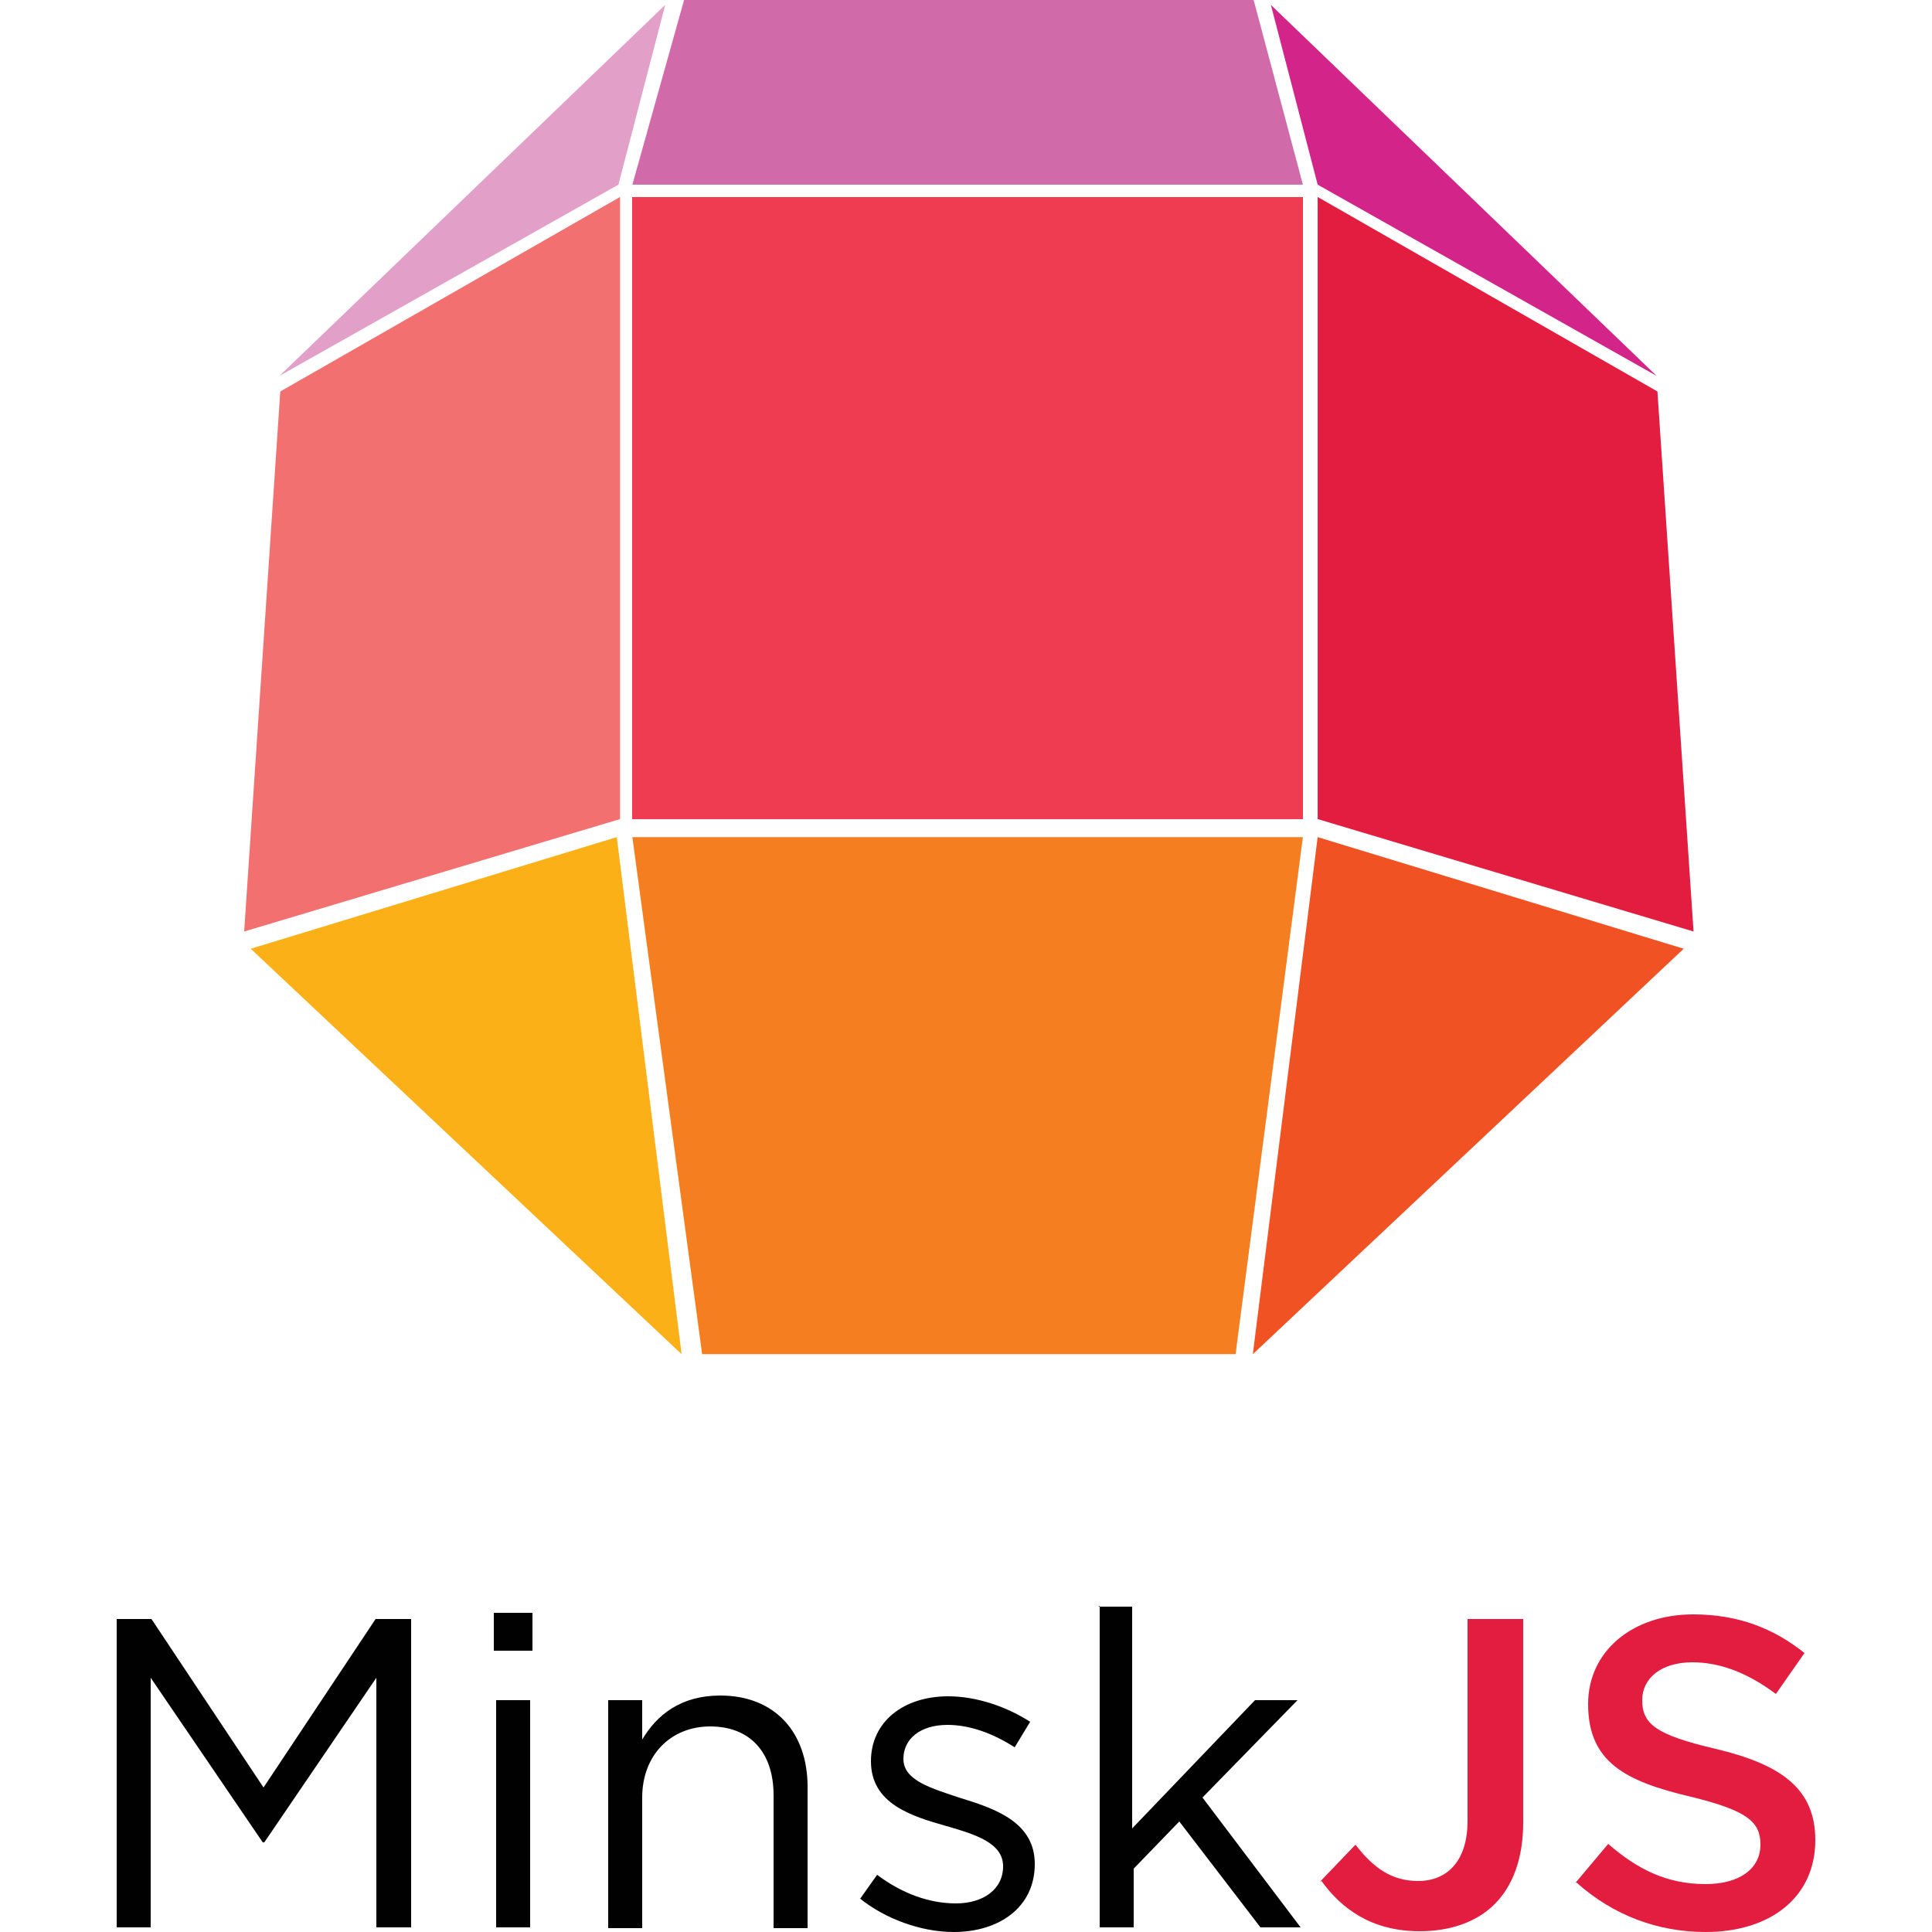
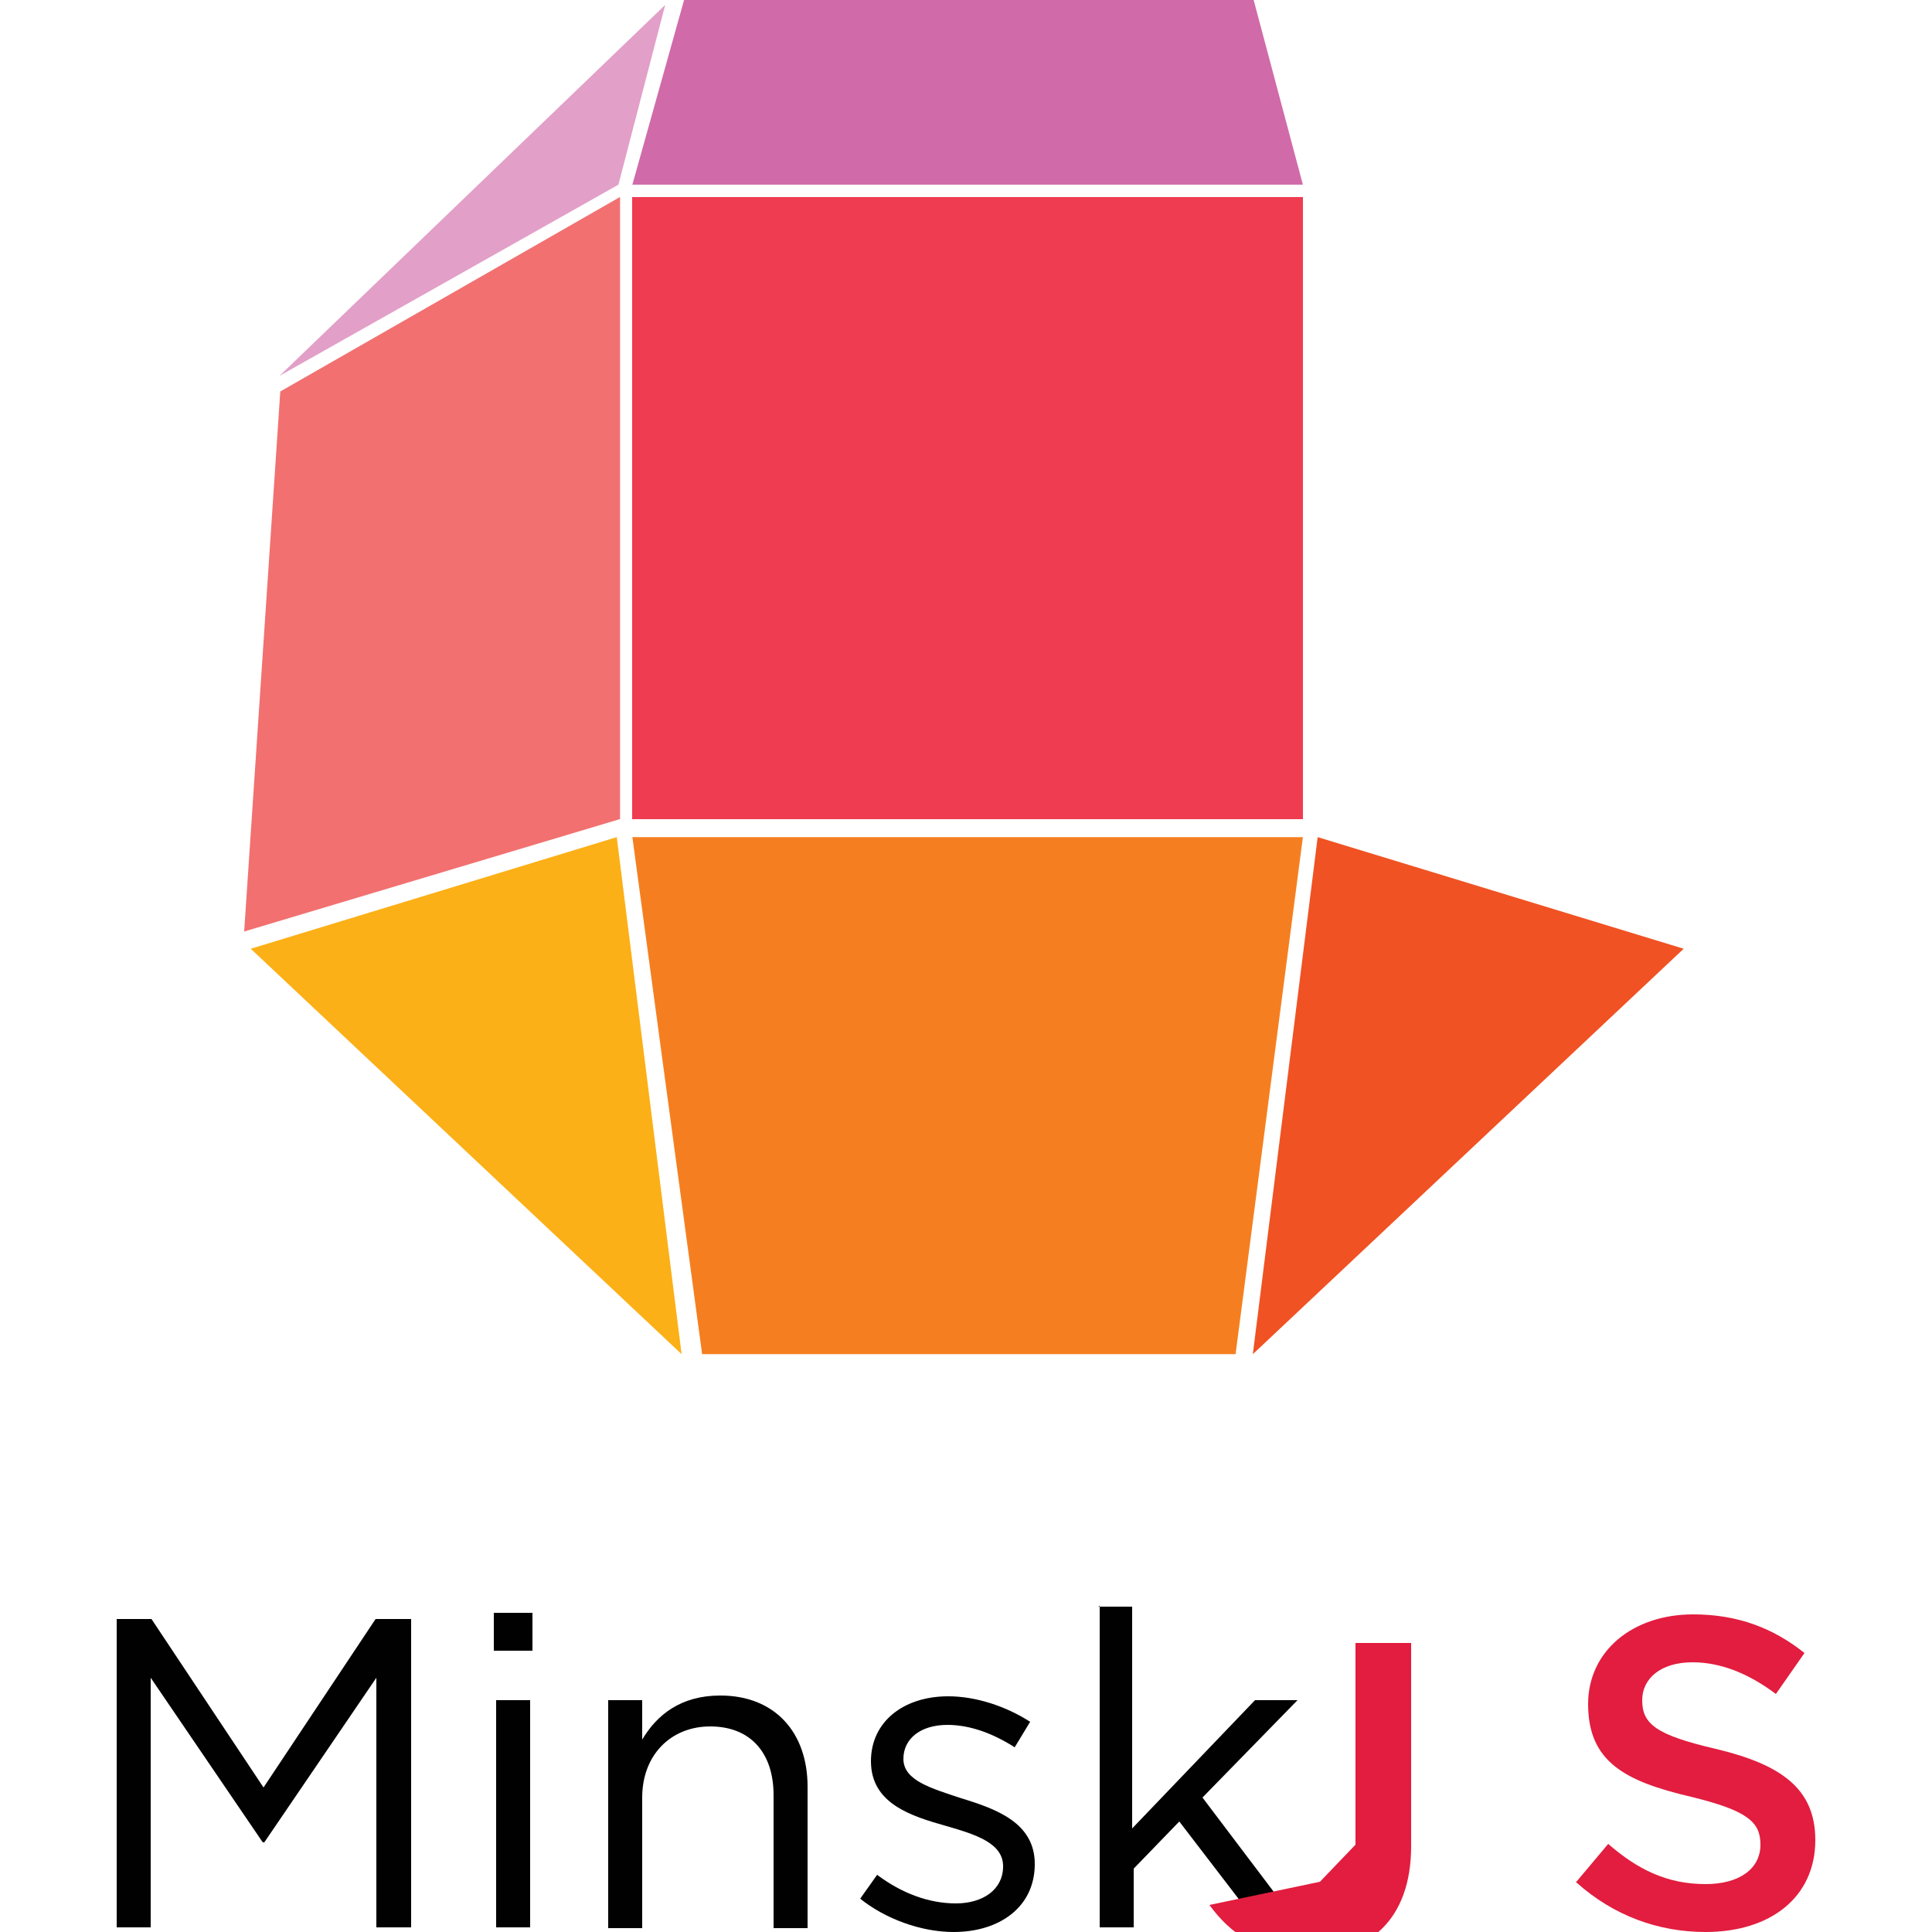
<svg xmlns="http://www.w3.org/2000/svg" width="250" height="250" viewBox="0 0 250 250">
  <title>MinskJS</title>
  <rect x="81.8" y="25.5" width="86.8" height="80.5" fill="#EF3C51" />
  <polygon points="7.8 45.8 49.1 22.5 54.8 0.6 " transform="matrix(1.062,0,0,1.062,27.878,-1.29e-4)" fill="#E29FC7" />
  <polygon points="124.3 165 59.3 165 50.8 102 132.5 102 " transform="matrix(1.062,0,0,1.062,27.878,-1.29e-4)" fill="#f57f20" />
  <polygon points="132.5 22.5 50.8 22.5 57.1 0 126.5 0 " transform="matrix(1.062,0,0,1.062,27.878,-1.29e-4)" fill="#D16AA9" />
  <polygon points="3.5 113.5 49.3 99.8 49.3 24 7.9 47.7 " transform="matrix(1.062,0,0,1.062,27.878,-1.29e-4)" fill="#F27070" />
-   <polygon points="175.6 45.8 134.3 22.5 128.6 0.6 " transform="matrix(1.062,0,0,1.062,27.878,-1.29e-4)" fill="#D32589" />
-   <polygon points="180.1 113.5 134.3 99.8 134.3 24 175.7 47.7 " transform="matrix(1.062,0,0,1.062,27.878,-1.29e-4)" fill="#E21D3F" />
  <polygon points="134.3 102 178.9 115.6 126.4 165 " transform="matrix(1.062,0,0,1.062,27.878,-1.29e-4)" fill="#F05223" />
  <polygon points="48.9 102 4.3 115.6 56.8 165 " transform="matrix(1.062,0,0,1.062,27.878,-1.29e-4)" fill="#FCB017" />
  <path d="m15 209.5 4.6 0 14.5 21.8 14.5-21.8 4.6 0 0 39.9-4.5 0 0-32.3-14.5 21.3-0.2 0-14.5-21.3 0 32.3-4.4 0 0-39.9zm48.9-0.8 5 0 0 4.9-5 0 0-4.9zm0.3 11.3 4.4 0 0 29.4-4.4 0 0-29.4zm14.5 0 4.4 0 0 5.1c1.9-3.2 5-5.7 10.1-5.7 7.1 0 11.3 4.8 11.3 11.8l0 18.3-4.4 0 0-17.2c0-5.5-3-8.9-8.2-8.9-5.1 0-8.8 3.7-8.8 9.2l0 16.9-4.4 0 0-29.4zm32.6 25.7 2.2-3.1c3.2 2.4 6.7 3.7 10.2 3.7 3.5 0 6.1-1.8 6.1-4.8 0-3-3.5-4.1-7.3-5.2-4.6-1.3-9.8-2.9-9.8-8.4 0-5.1 4.2-8.4 10-8.4 3.6 0 7.5 1.3 10.6 3.3l-2 3.3c-2.8-1.8-5.8-2.9-8.7-2.9-3.5 0-5.7 1.8-5.7 4.4 0 2.8 3.6 3.8 7.5 5.1 4.6 1.4 9.5 3.2 9.5 8.5 0 5.6-4.6 8.8-10.5 8.8-4.2 0-8.9-1.7-12.2-4.4zm30.8-37.8 4.4 0 0 28.7 15.9-16.6 5.5 0-12.3 12.6 12.7 16.8-5.2 0-10.5-13.7-5.9 6.1 0 7.6-4.4 0 0-41.6z" fill="#010101" />
-   <path d="m170.8 243.5 4.6-4.8c2.3 3 4.7 4.7 8.1 4.7 3.7 0 6.4-2.5 6.4-7.8l0-26.1 7.2 0 0 26.3c0 4.8-1.4 8.3-3.7 10.6-2.3 2.3-5.7 3.5-9.7 3.5-6.2 0-10.1-2.9-12.7-6.5zm33.1 0.1 4.2-5c3.8 3.3 7.6 5.2 12.6 5.2 4.4 0 7.1-2 7.1-5.1 0-2.9-1.6-4.4-9-6.2-8.5-2-13.3-4.5-13.3-12 0-6.8 5.7-11.6 13.6-11.6 5.8 0 10.4 1.8 14.4 5l-3.7 5.3c-3.6-2.7-7.2-4.1-10.8-4.1-4.1 0-6.5 2.1-6.5 4.9 0 3.1 1.8 4.5 9.5 6.3 8.4 2 12.9 5.1 12.9 11.8 0 7.4-5.8 11.9-14.2 11.9-6.1 0-11.9-2.1-16.7-6.4z" fill="#e21d3f" />
+   <path d="m170.8 243.5 4.6-4.8l0-26.1 7.2 0 0 26.3c0 4.8-1.4 8.3-3.7 10.6-2.3 2.3-5.7 3.5-9.7 3.5-6.2 0-10.1-2.9-12.7-6.5zm33.1 0.1 4.2-5c3.8 3.3 7.6 5.2 12.6 5.2 4.4 0 7.1-2 7.1-5.1 0-2.9-1.6-4.4-9-6.2-8.5-2-13.3-4.5-13.3-12 0-6.8 5.7-11.6 13.6-11.6 5.8 0 10.4 1.8 14.4 5l-3.7 5.3c-3.6-2.7-7.2-4.1-10.8-4.1-4.1 0-6.5 2.1-6.5 4.9 0 3.1 1.8 4.5 9.5 6.3 8.4 2 12.9 5.1 12.9 11.8 0 7.4-5.8 11.9-14.2 11.9-6.1 0-11.9-2.1-16.7-6.4z" fill="#e21d3f" />
</svg>